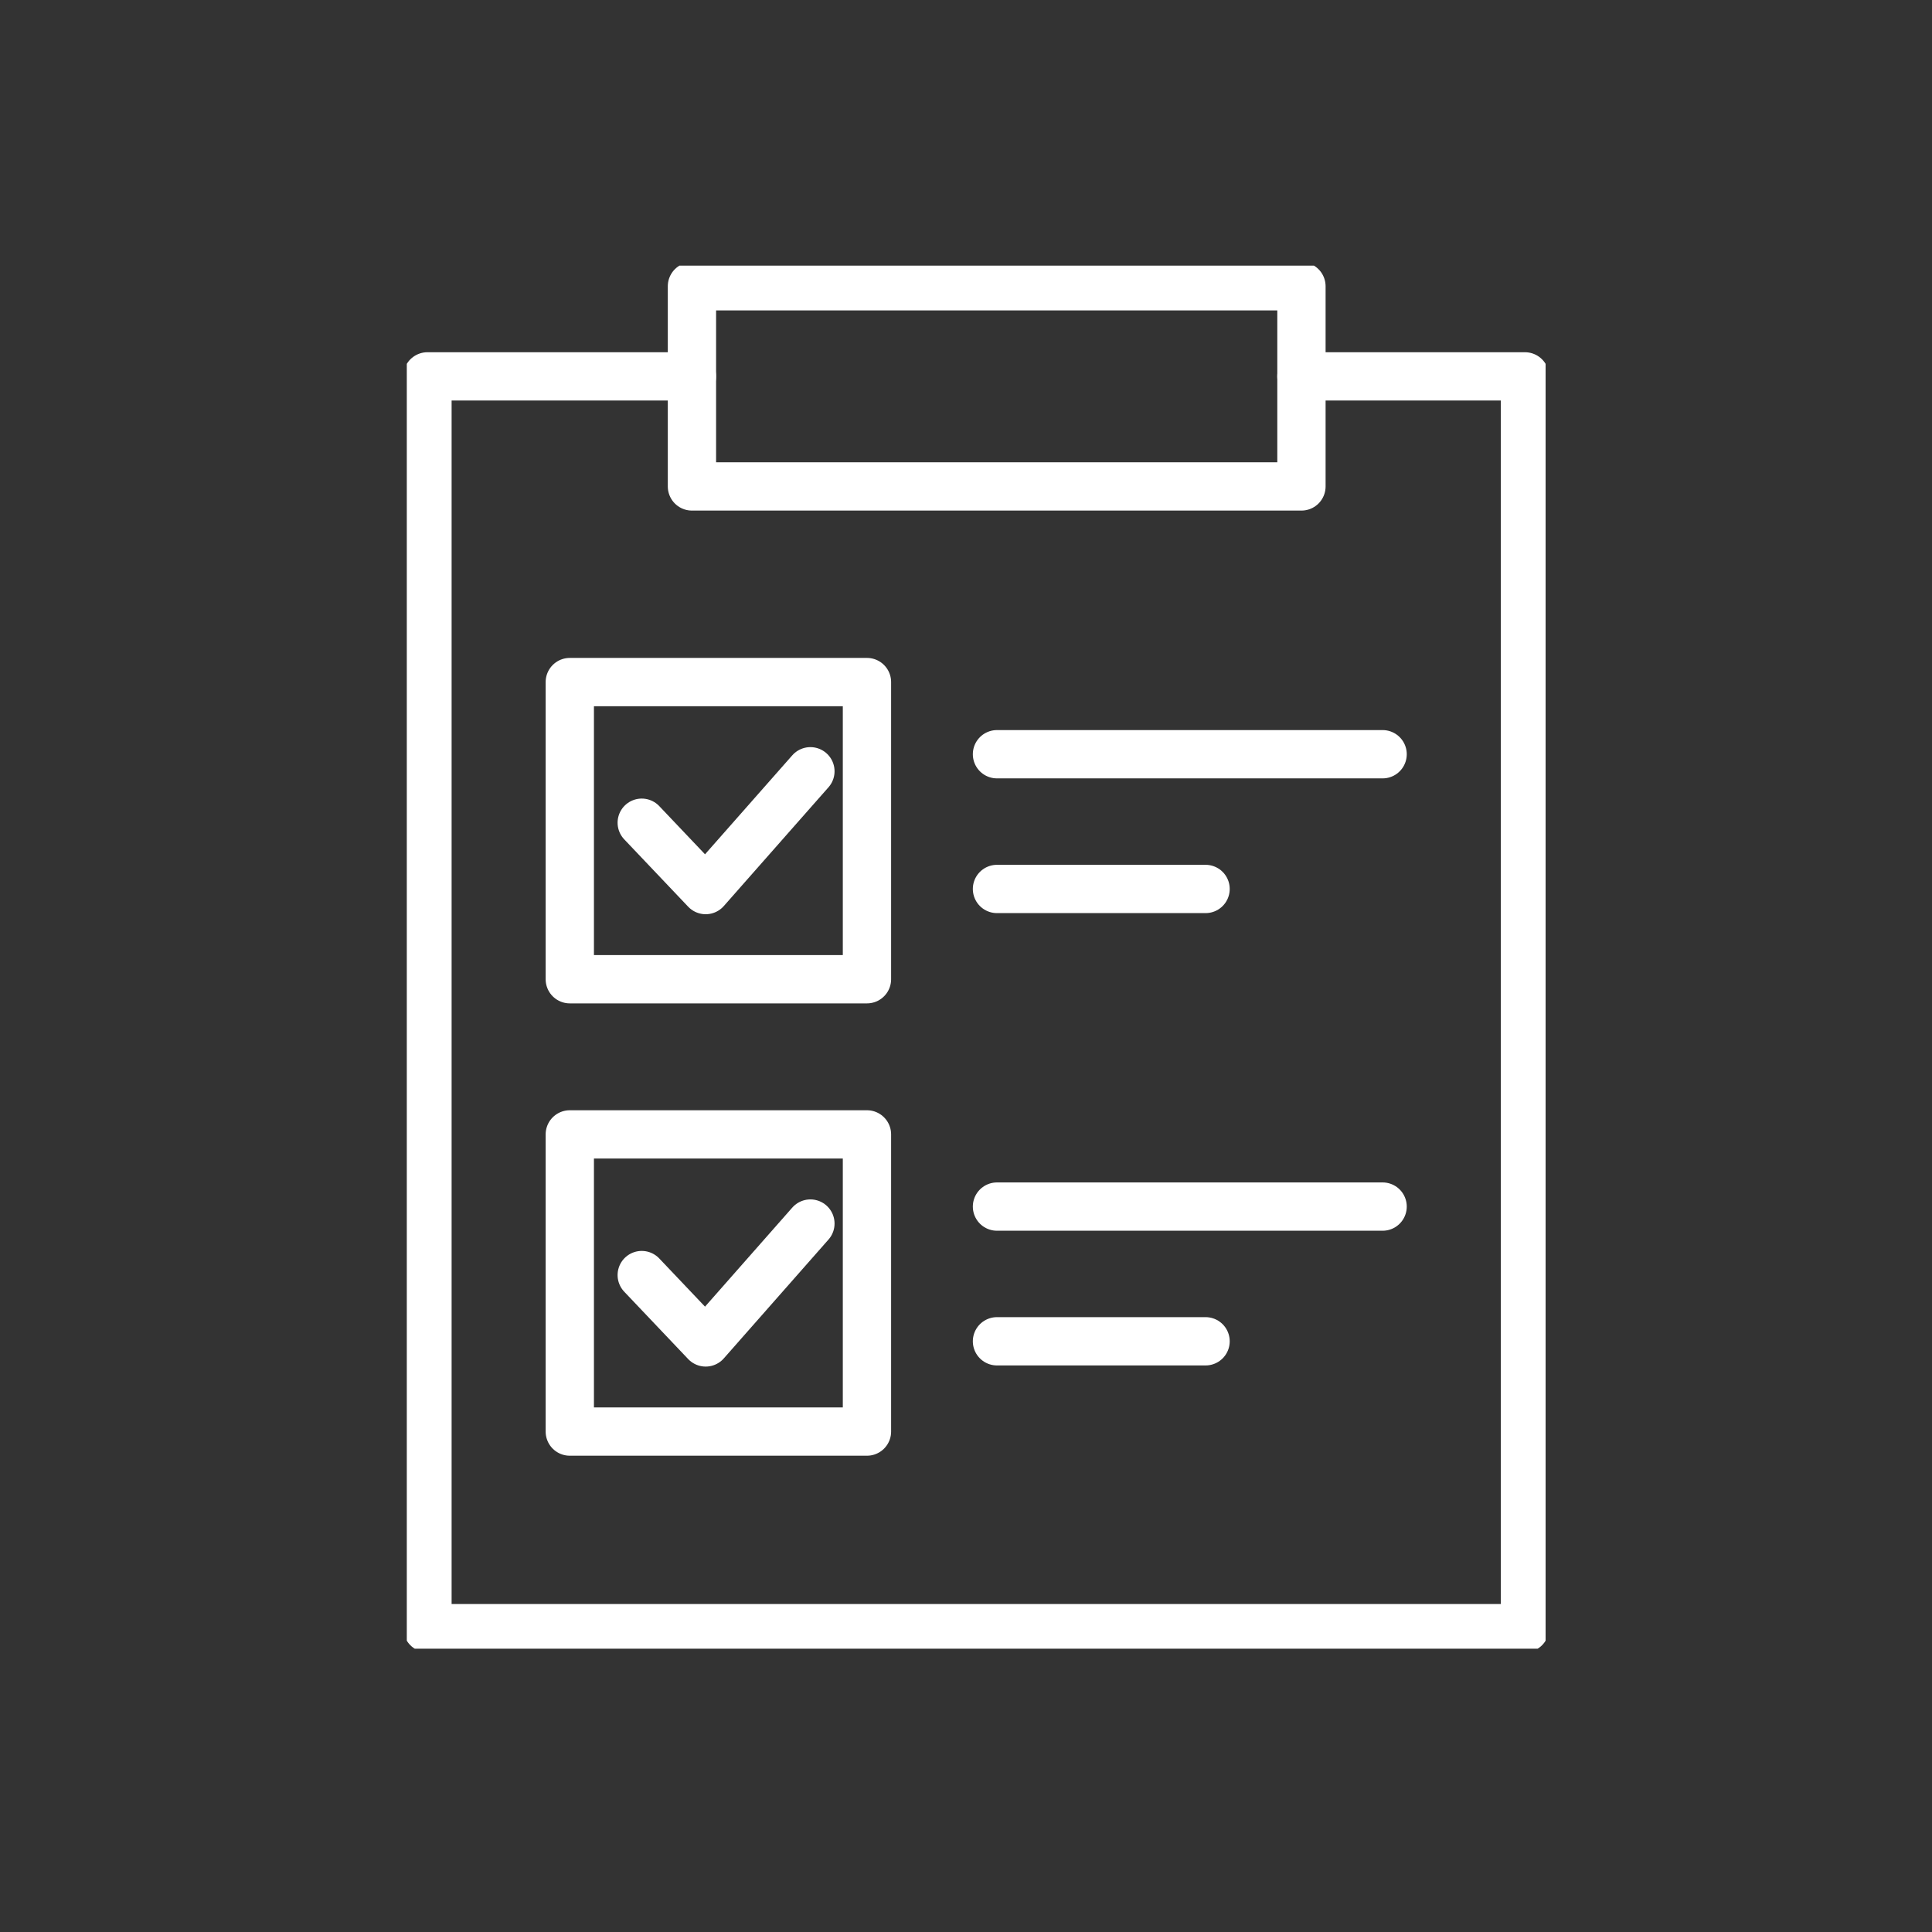
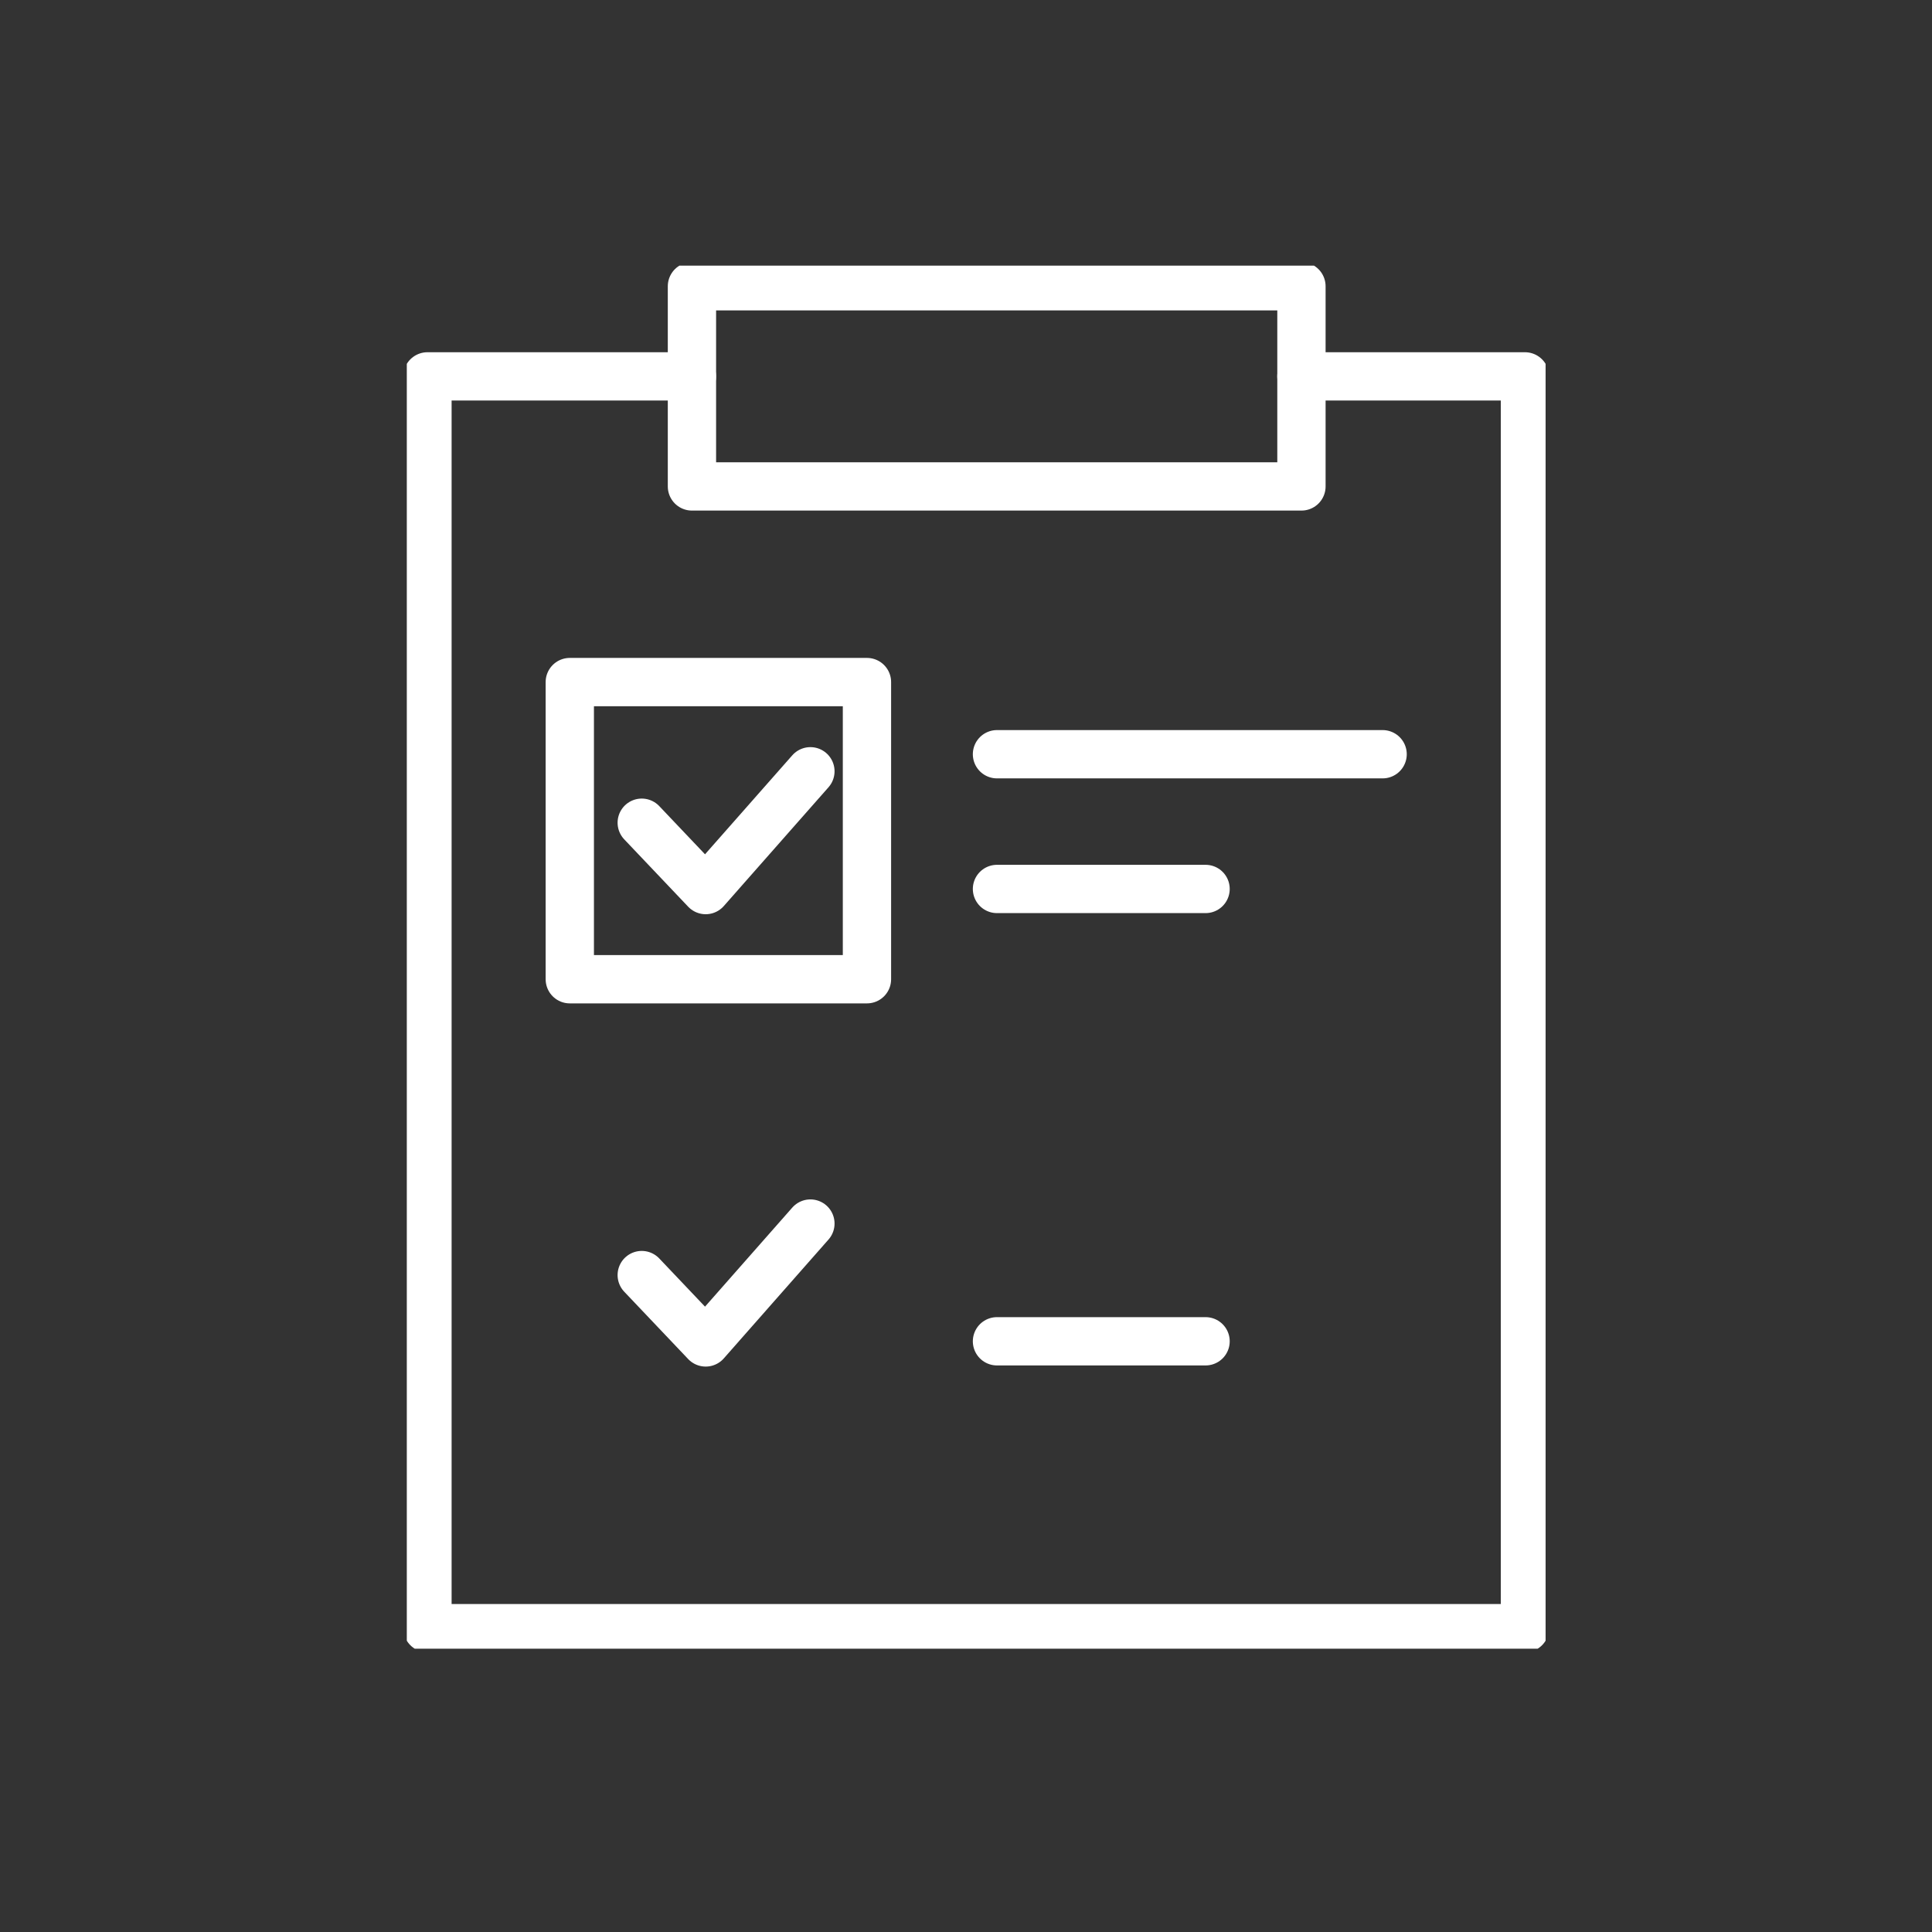
<svg xmlns="http://www.w3.org/2000/svg" width="80" height="80" viewBox="0 0 80 80">
  <rect x="0" y="0" width="80" height="80" fill="#333333" stroke="none" />
  <defs>
    <clipPath id="clip-path">
      <rect id="Rectangle_995" data-name="Rectangle 995" width="47.155" height="57.269" fill="none" />
    </clipPath>
  </defs>
  <g id="admin-icon" transform="translate(-168 -2808)">
-     <rect id="Rectangle_1010" data-name="Rectangle 1010" width="80" height="80" transform="translate(168 2808)" fill="none" />
    <g id="Group_521" data-name="Group 521" transform="translate(184.845 2819)">
      <g id="Group_507" data-name="Group 507" transform="translate(0 0)">
        <g id="Group_506" data-name="Group 506" clip-path="url(#clip-path)">
          <path id="Path_19" data-name="Path 19" d="M37.189,5.366h9.256V57.2H1V5.366H11.951" transform="translate(-0.145 -0.781)" fill="none" stroke="#fff" stroke-linecap="round" stroke-linejoin="round" stroke-width="2" />
          <rect id="Rectangle_994" data-name="Rectangle 994" width="25.238" height="8.288" transform="translate(11.807 0.854)" fill="none" stroke="#fff" stroke-linecap="round" stroke-linejoin="round" stroke-width="2" />
        </g>
      </g>
      <rect id="Rectangle_996" data-name="Rectangle 996" width="12.305" height="12.305" transform="translate(6.749 17.243)" fill="none" stroke="#fff" stroke-linecap="round" stroke-linejoin="round" stroke-width="2" />
      <line id="Line_4" data-name="Line 4" x2="15.968" transform="translate(24.438 20.231)" fill="none" stroke="#fff" stroke-linecap="round" stroke-linejoin="round" stroke-width="2" />
      <line id="Line_5" data-name="Line 5" x2="8.637" transform="translate(24.438 25.81)" fill="none" stroke="#fff" stroke-linecap="round" stroke-linejoin="round" stroke-width="2" />
      <path id="Path_20" data-name="Path 20" d="M11.383,26.63l2.648,2.789L18.367,24.5" transform="translate(-1.655 -3.563)" fill="none" stroke="#fff" stroke-linecap="round" stroke-linejoin="round" stroke-width="2" />
-       <rect id="Rectangle_997" data-name="Rectangle 997" width="12.305" height="12.305" transform="translate(6.749 35.973)" fill="none" stroke="#fff" stroke-linecap="round" stroke-linejoin="round" stroke-width="2" />
-       <line id="Line_6" data-name="Line 6" x2="15.968" transform="translate(24.438 38.962)" fill="none" stroke="#fff" stroke-linecap="round" stroke-linejoin="round" stroke-width="2" />
      <line id="Line_7" data-name="Line 7" x2="8.637" transform="translate(24.438 44.54)" fill="none" stroke="#fff" stroke-linecap="round" stroke-linejoin="round" stroke-width="2" />
      <path id="Path_21" data-name="Path 21" d="M11.383,48.548l2.648,2.789,4.336-4.922" transform="translate(-1.655 -6.75)" fill="none" stroke="#fff" stroke-linecap="round" stroke-linejoin="round" stroke-width="2" />
    </g>
  </g>
</svg>